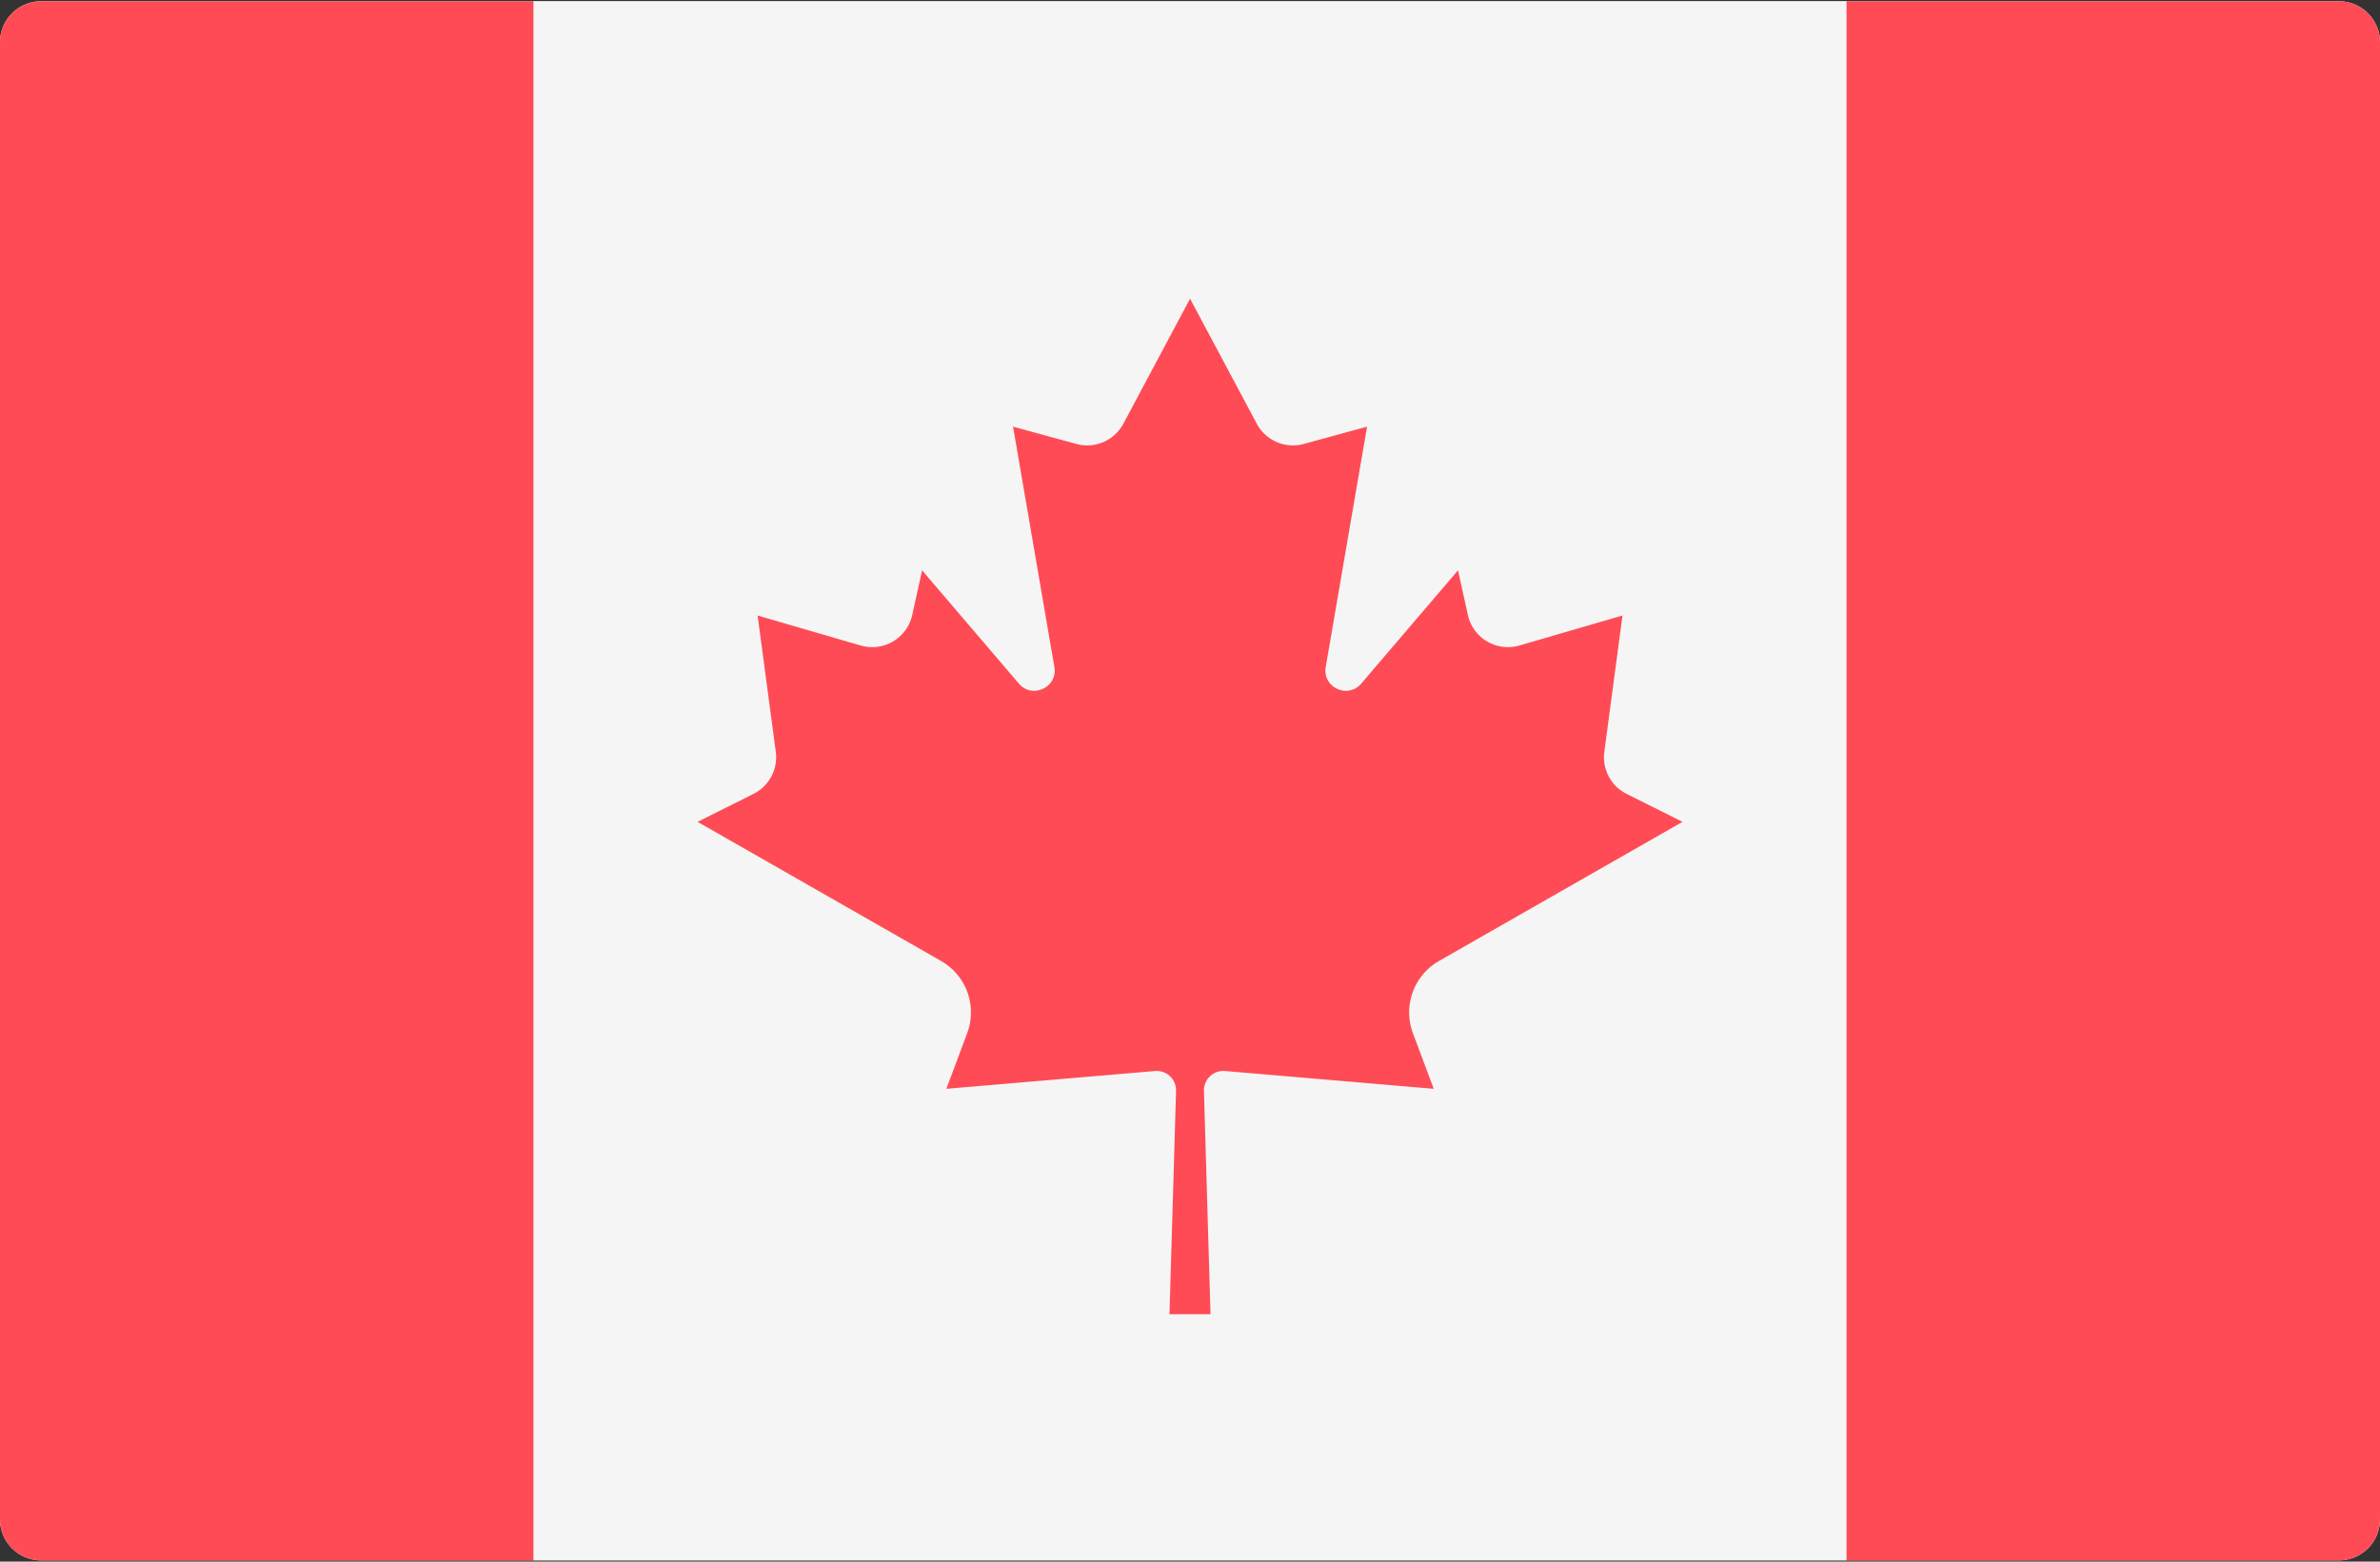
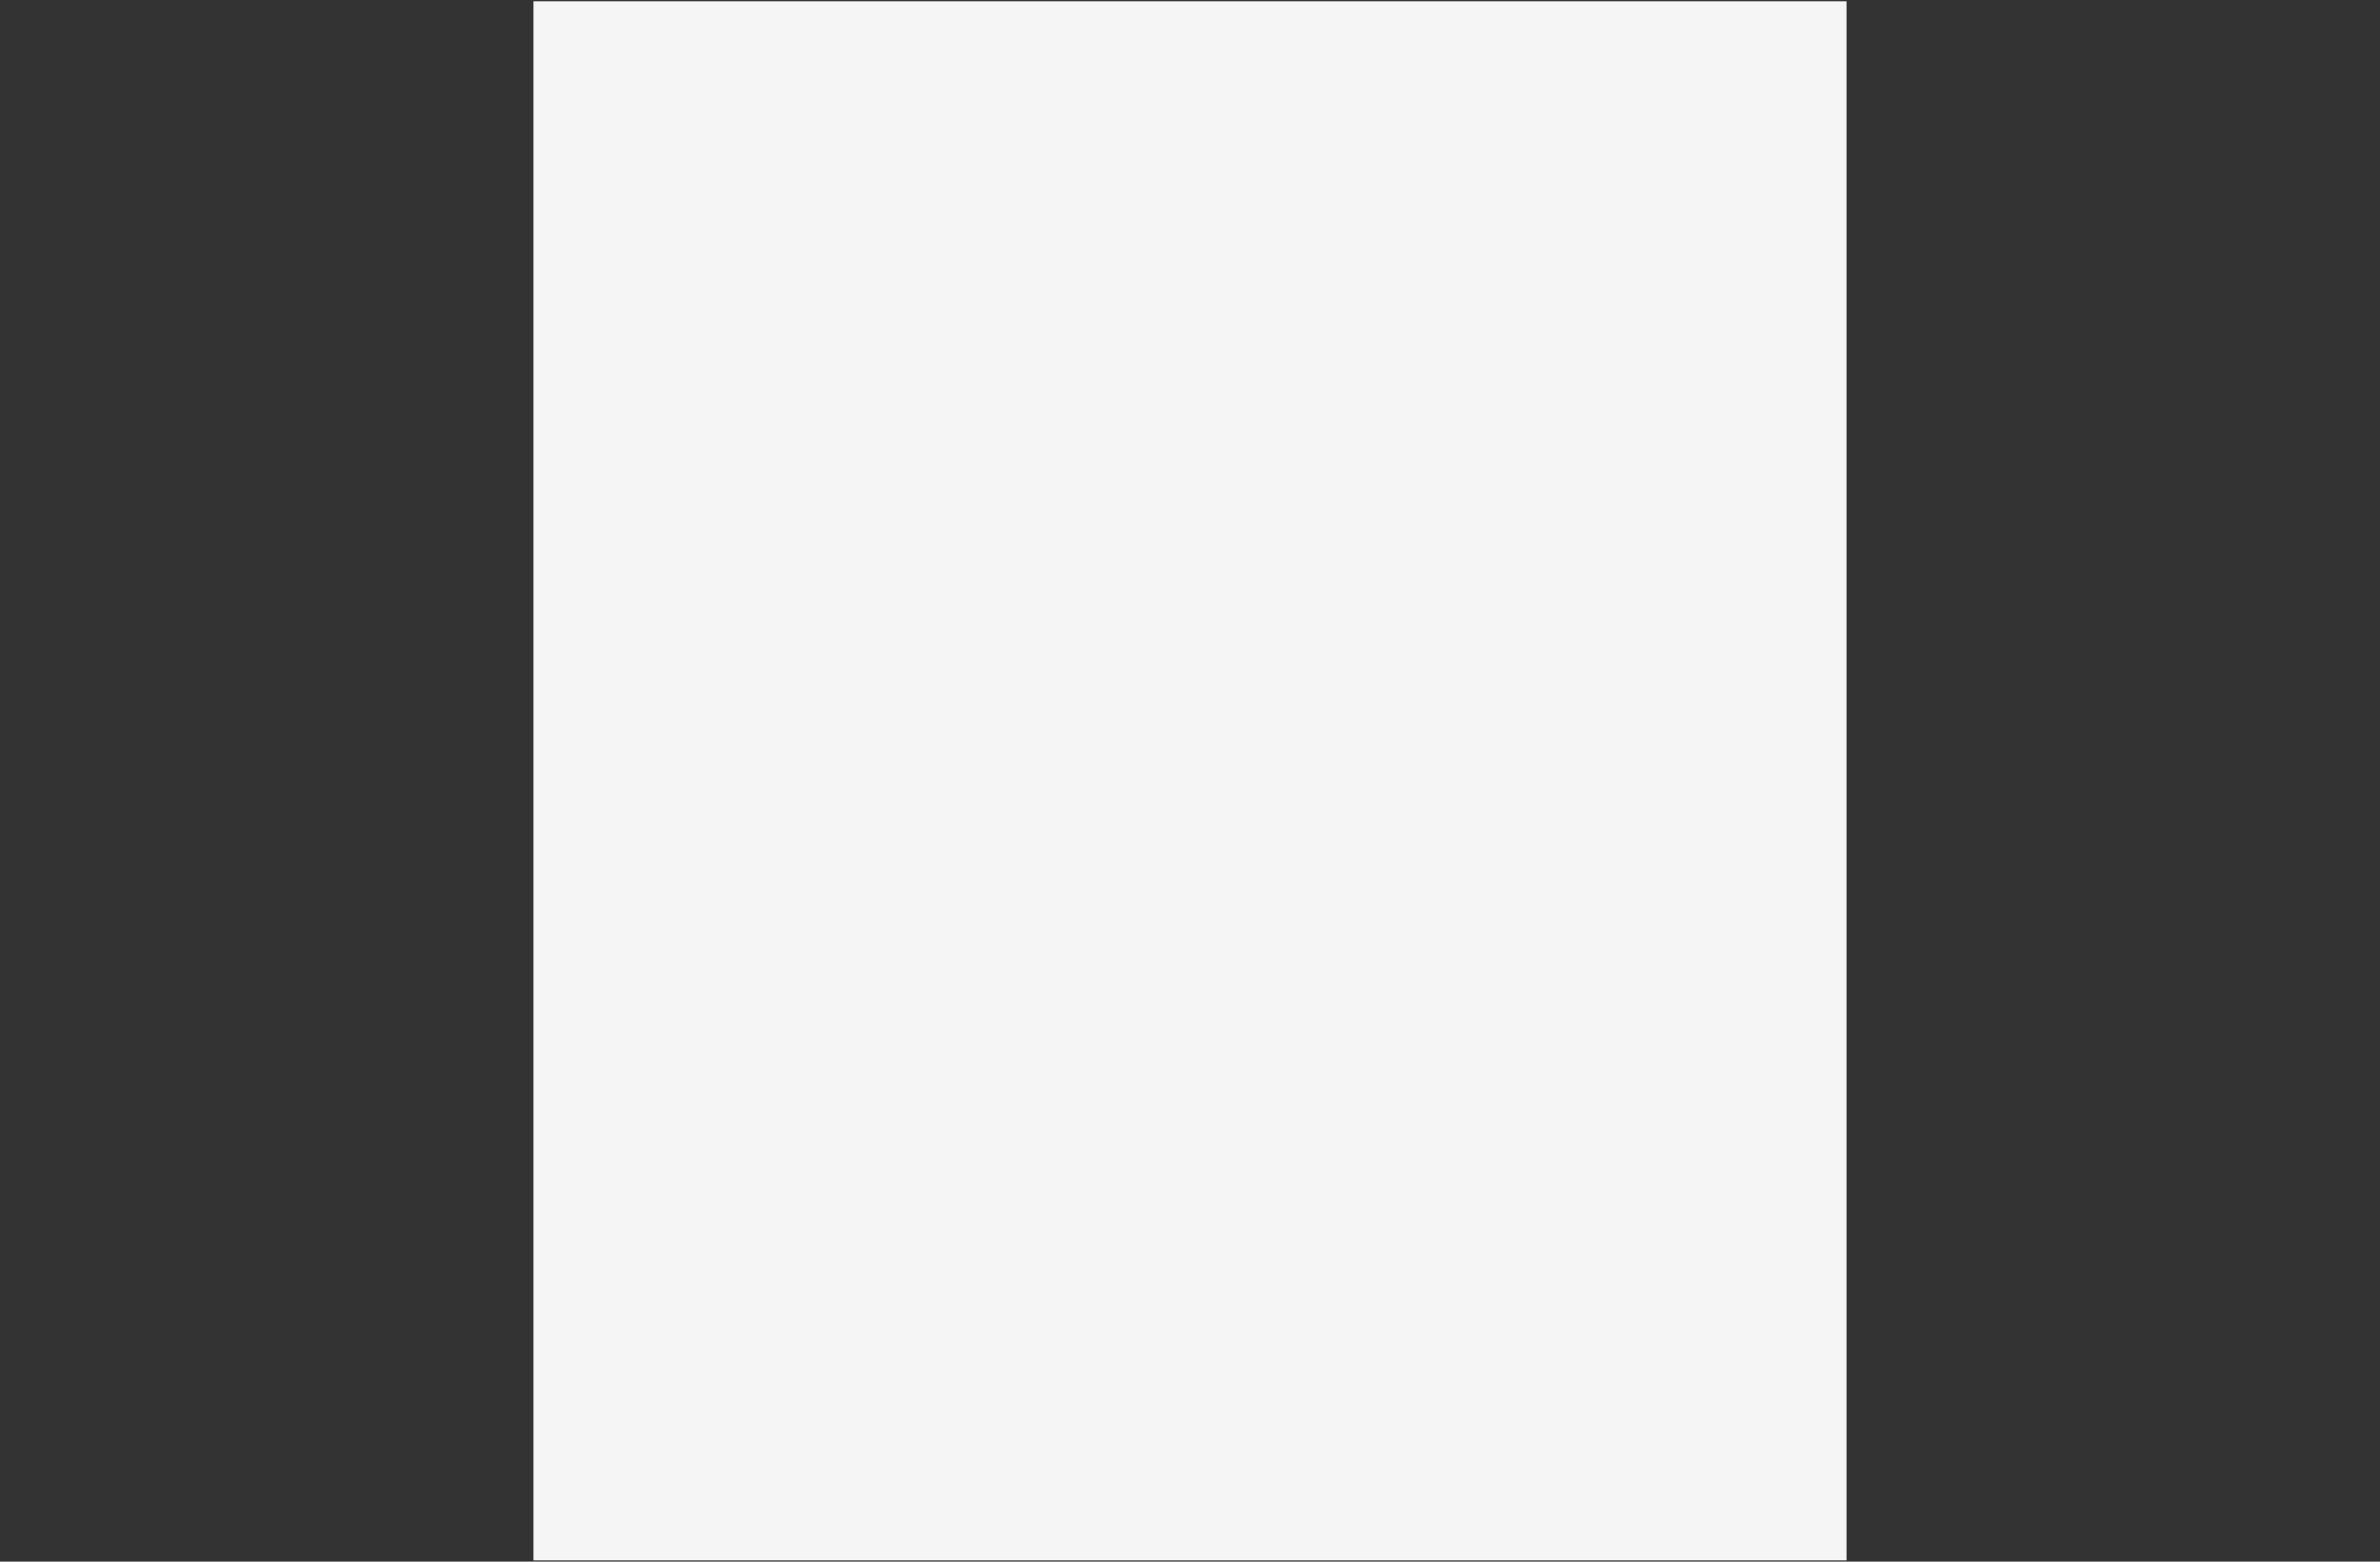
<svg xmlns="http://www.w3.org/2000/svg" width="512" height="336" viewBox="0 0 512 336">
  <rect x="0" y="0" width="512" height="336" fill="#333333" stroke="none" />
  <g fill="none">
    <g fill="#F5F5F5">
-       <path d="M503.172 335.724H8.828A8.829 8.829 0 0 1 0 326.896V9.103A8.829 8.829 0 0 1 8.828.275h494.345a8.829 8.829 0 0 1 8.828 8.828v317.793a8.83 8.83 0 0 1-8.829 8.828z" />
      <path d="M114.759.276h282.483v335.448H114.759z" />
    </g>
-     <path d="M8.828.276A8.828 8.828 0 0 0 0 9.103v317.793a8.829 8.829 0 0 0 8.828 8.828h105.931V.276H8.828zm494.344 0H397.241v335.448h105.931a8.829 8.829 0 0 0 8.828-8.828V9.103a8.828 8.828 0 0 0-8.828-8.827zM309.569 206.76l52.383-29.932-12.02-6.01a8.827 8.827 0 0 1-4.802-9.063l3.911-29.322-22.177 6.452c-4.899 1.426-9.983-1.588-11.085-6.569l-2.124-9.6-20.823 24.37c-2.887 3.378-8.386.798-7.633-3.582l8.893-51.708-13.615 3.724a8.824 8.824 0 0 1-10.116-4.36l-14.337-26.871v-.04l-.01.02-.011-.02v.04L241.666 91.16a8.83 8.83 0 0 1-10.118 4.36l-13.616-3.724 8.893 51.708c.753 4.378-4.747 6.959-7.634 3.582l-20.823-24.37-2.124 9.6c-1.102 4.982-6.186 7.994-11.085 6.569l-22.177-6.452 3.911 29.322a8.828 8.828 0 0 1-4.802 9.063l-12.02 6.01 52.383 29.933a12.745 12.745 0 0 1 5.615 15.53l-4.478 11.977 44.885-3.832a4.172 4.172 0 0 1 4.525 4.279l-1.414 48.044h8.828L259 234.713a4.172 4.172 0 0 1 4.525-4.279l44.906 3.834-4.478-11.977a12.748 12.748 0 0 1 5.616-15.531z" fill="#FF4B55" />
  </g>
</svg>